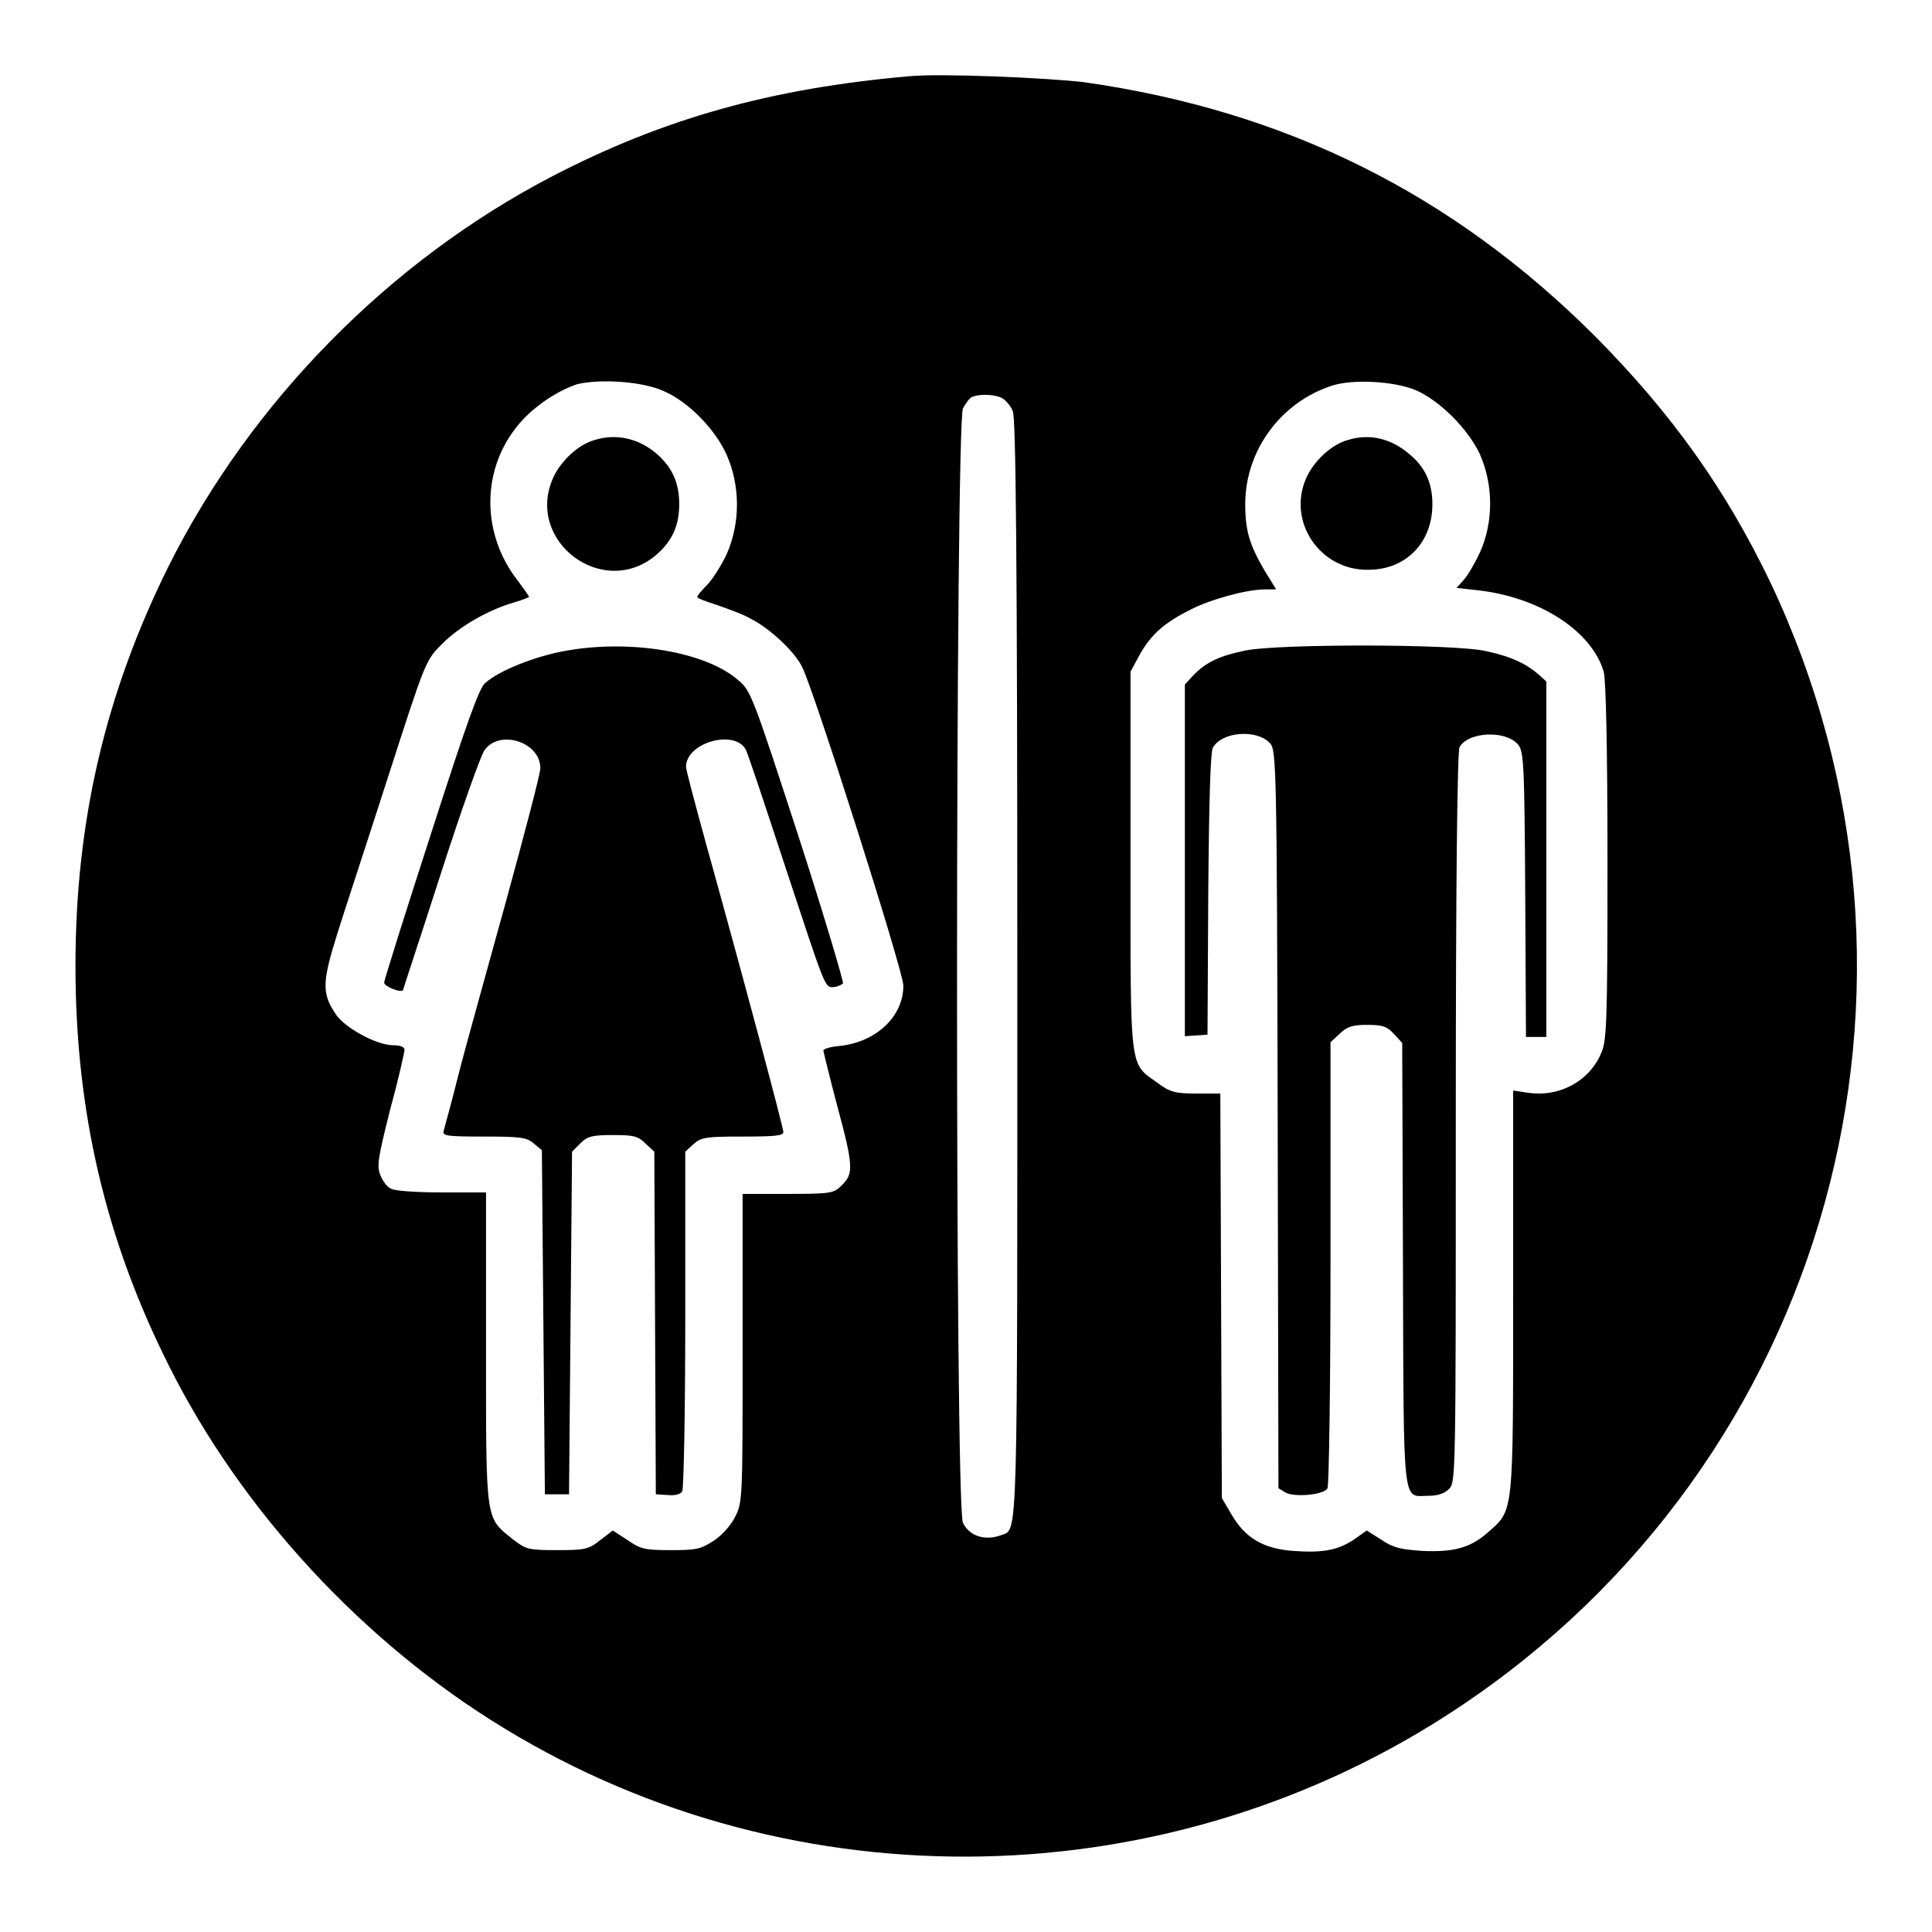
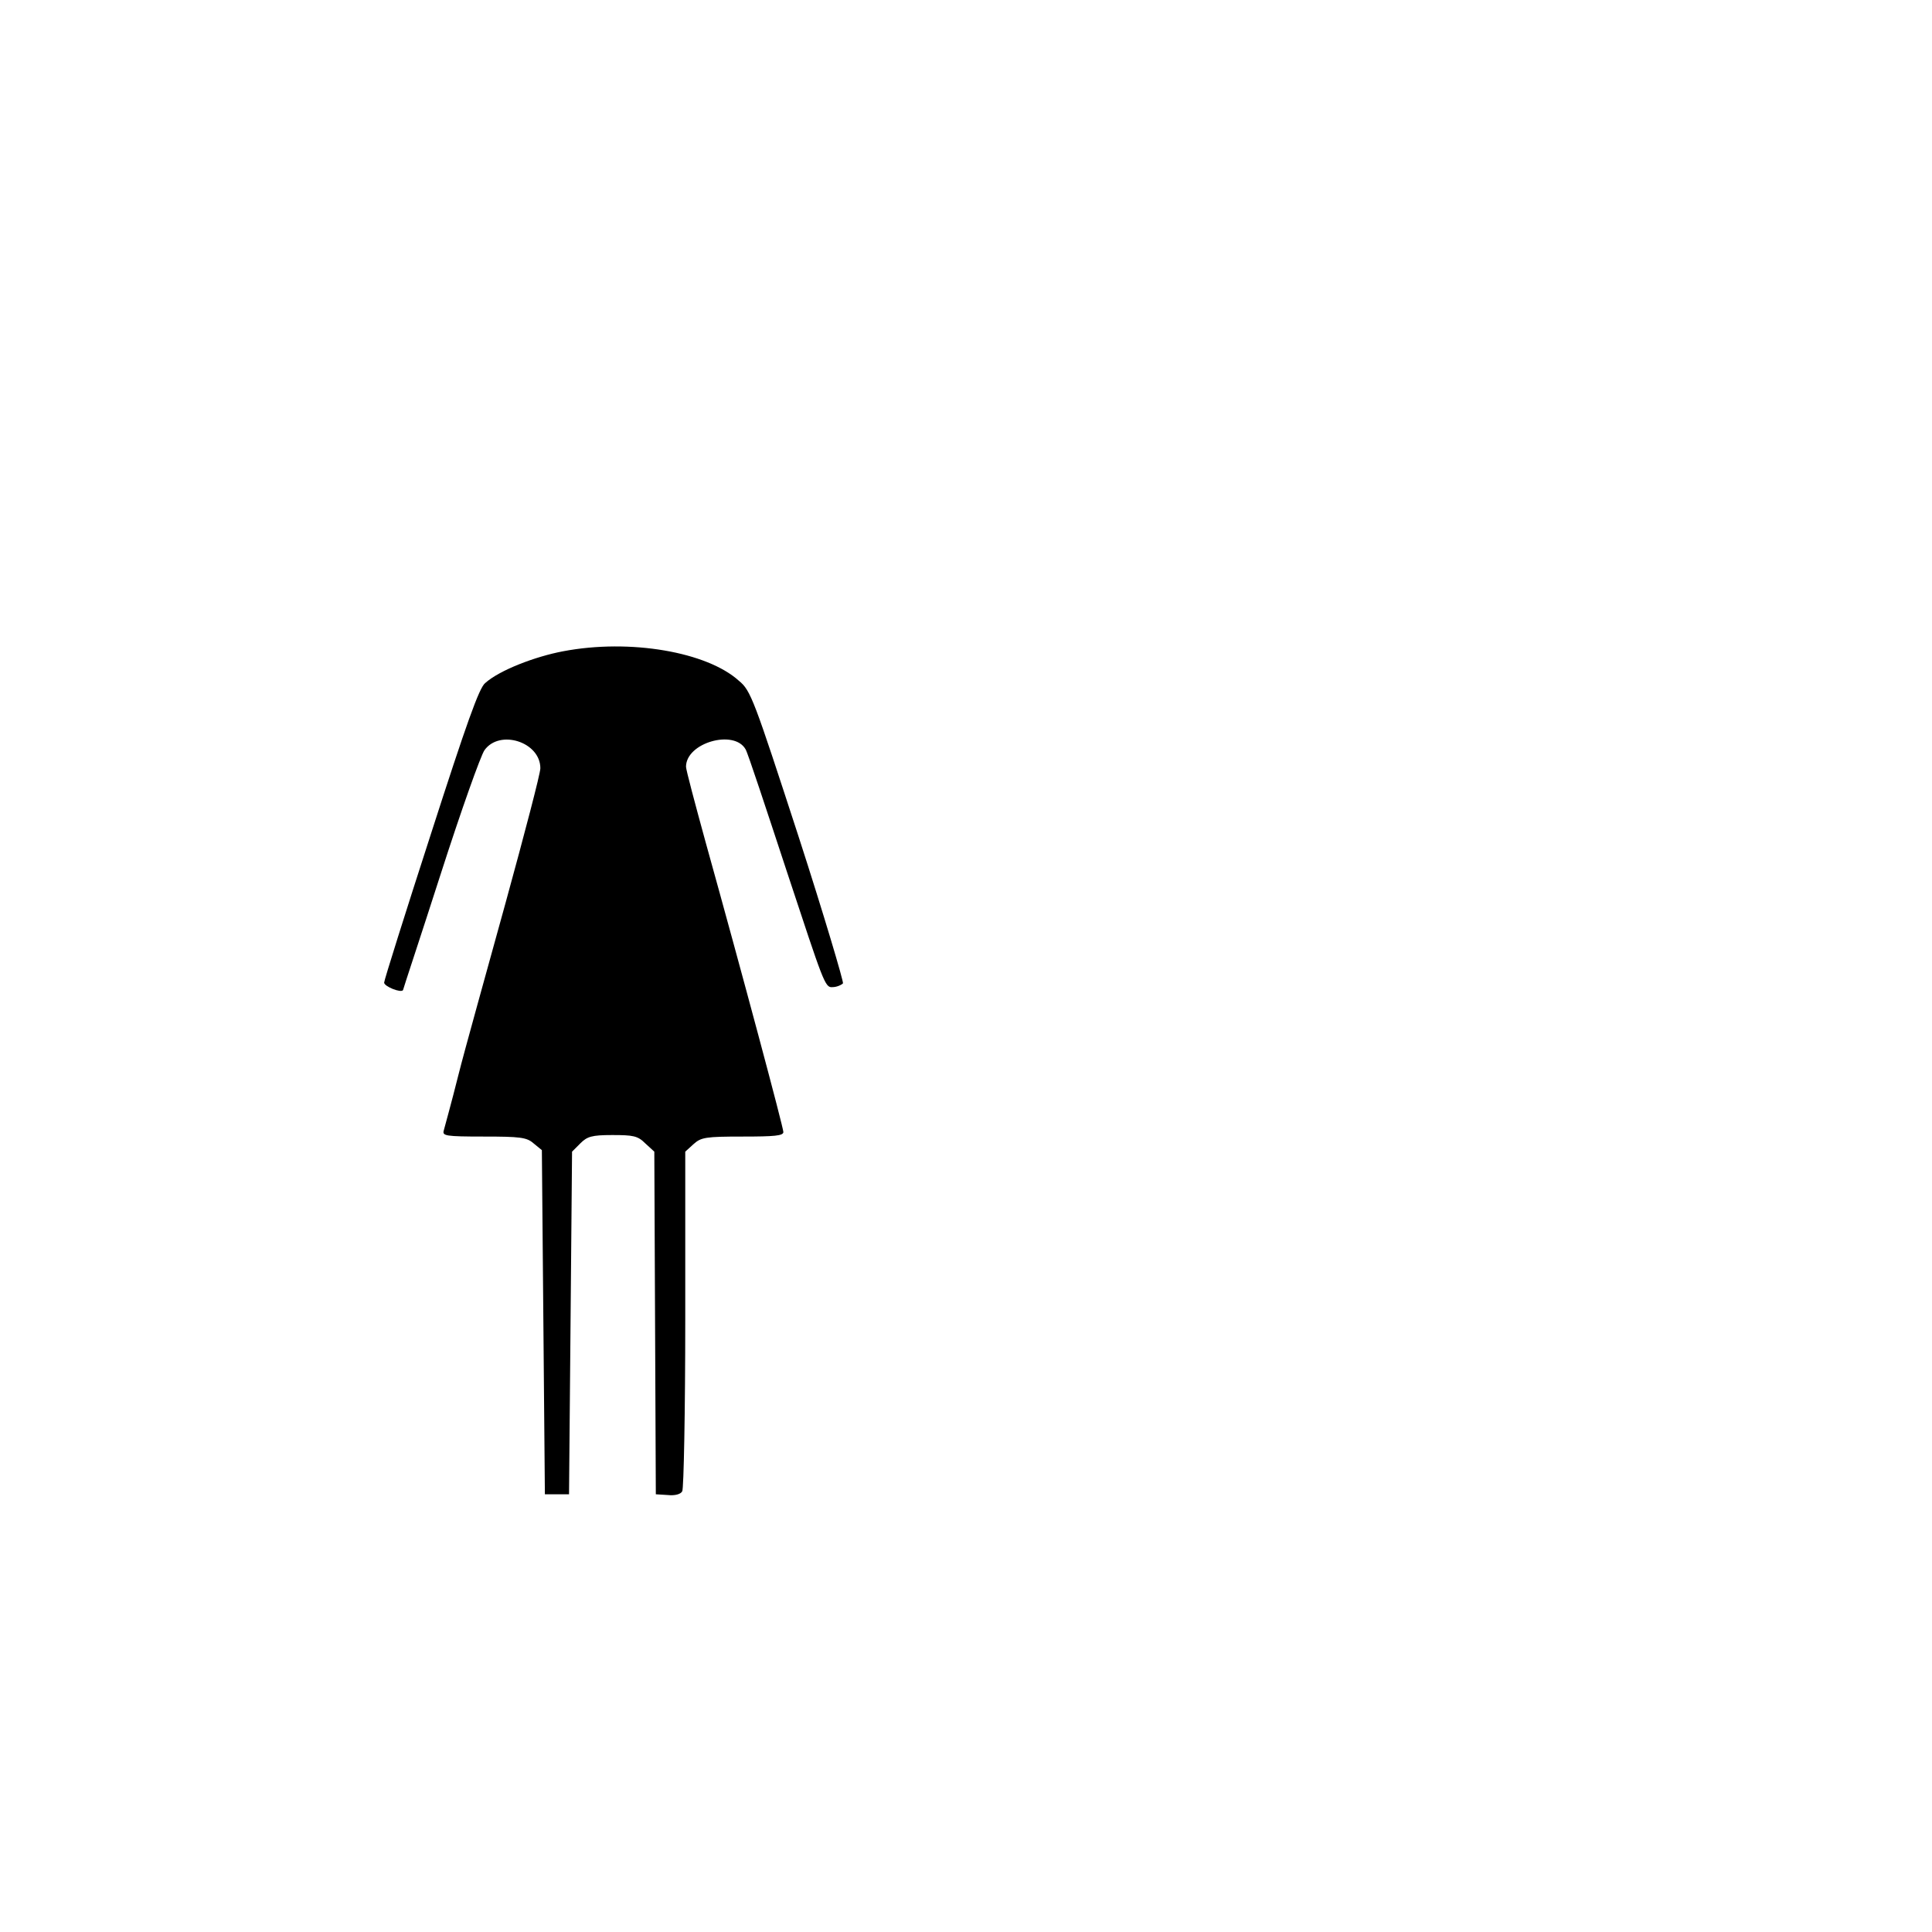
<svg xmlns="http://www.w3.org/2000/svg" version="1.1" x="0px" y="0px" viewBox="0 0 256 256" enable-background="new 0 0 256 256" xml:space="preserve">
  <g>
    <g>
      <g>
-         <path fill="#000000" d="M120.5,10.1c-18.3,1.6-32.6,5.6-47.4,13.3C51.6,34.6,33.3,53.2,22.4,74.9C14,91.8,10,108.7,10,128c0,19.3,4,36.3,12.4,53c9.6,19.2,25.8,36.7,44.4,48c38.7,23.6,88.4,22.6,126.4-2.7c49.1-32.6,66.6-95.9,41.4-149.1c-5.9-12.3-13-22.3-23.2-32.6c-18.9-18.9-41-29.9-67.7-33.7C138.8,10.3,124.5,9.7,120.5,10.1z M87.9,51.8c3.3,1.4,6.9,5.1,8.4,8.5c1.8,4.1,1.8,9,0,13.1c-0.7,1.5-1.9,3.4-2.6,4.1c-0.7,0.7-1.3,1.4-1.3,1.6c0,0.2,1.2,0.6,2.7,1.1c1.4,0.5,3.4,1.2,4.4,1.8c2.4,1.2,5.8,4.3,6.8,6.4c1.6,3.2,13.4,40.3,13.4,42.2c0,4.1-3.6,7.5-8.5,8c-1.2,0.1-2.1,0.4-2.1,0.6c0,0.1,0.8,3.4,1.8,7.2c2.2,8.1,2.2,9.1,0.7,10.6c-1.1,1.1-1.3,1.2-7.2,1.2h-6v20.4c0,19.9,0,20.5-1,22.4c-0.6,1.2-1.8,2.5-2.9,3.2c-1.7,1.1-2.3,1.2-5.6,1.2s-4-0.1-5.7-1.3l-2-1.3l-1.7,1.3c-1.5,1.2-2,1.3-5.7,1.3c-3.8,0-4.1-0.1-5.8-1.4c-3.7-3-3.6-2-3.6-25.2V158h-5.9c-3.3,0-6.3-0.2-6.7-0.5c-0.5-0.2-1.1-1-1.4-1.8c-0.5-1.2-0.3-2.3,1.3-8.7c1.1-4,1.9-7.6,1.9-7.9c0-0.4-0.6-0.6-1.5-0.6c-2.2,0-6.4-2.3-7.6-4.1c-1.9-2.8-1.8-4.3,0.2-10.7c1-3.2,4.1-12.6,6.8-21c4.9-15.2,4.9-15.2,7.1-17.4c2.3-2.3,6.1-4.5,9.6-5.5c1.1-0.3,1.9-0.7,1.9-0.7c0-0.1-0.7-1.1-1.6-2.3c-4.6-6-4.7-14.1-0.3-19.9c1.9-2.6,5.3-5,8.3-6C79.5,50.2,85,50.5,87.9,51.8z M187.6,51.7c3.2,1.4,6.9,5.1,8.5,8.5c1.8,4.1,1.8,9,0,13c-0.7,1.5-1.7,3.2-2.2,3.7l-0.9,1l2.7,0.3c8.3,0.9,15.2,5.4,16.8,10.8c0.3,1.1,0.5,10.4,0.5,25.3c0,21.8-0.1,23.7-0.9,25.4c-1.6,3.6-5.5,5.7-9.6,5.1l-2-0.3v26.7c0,29.9,0.1,28.8-3.4,31.9c-2.3,2-4.5,2.6-8.7,2.4c-2.8-0.2-3.8-0.4-5.4-1.5l-1.9-1.2l-1.7,1.2c-2.1,1.4-4.1,1.8-8.1,1.5c-3.9-0.3-6.3-1.7-8.1-4.8l-1.3-2.2l-0.1-26.8l-0.1-26.8l-3.2,0c-2.8,0-3.5-0.2-5.1-1.4c-3.8-2.7-3.6-1.3-3.6-29.5V89l1.3-2.4c1.5-2.6,3.2-4.1,6.8-5.9c2.6-1.3,7.3-2.6,9.7-2.6h1.5l-1.6-2.6c-1.9-3.3-2.5-5.1-2.5-8.7c0-7.1,4.7-13.5,11.5-15.7C179.3,50.2,184.7,50.5,187.6,51.7z M133,52.9c0.4,0.3,1,1,1.2,1.6c0.4,0.7,0.6,19.3,0.6,73.5c0,77.3,0.1,74.6-2.1,75.4c-2.1,0.8-4.2,0.2-5.1-1.6c-1.1-2-1-145.7,0-147.7c0.4-0.7,0.9-1.4,1.2-1.5C130,52.1,132.3,52.3,133,52.9z" />
-         <path fill="#000000" d="M78.8,58.3c-2.2,0.6-4.5,2.8-5.5,5c-3.8,8.5,6.8,16.3,13.8,10.1c2-1.8,2.9-3.8,2.9-6.6s-0.9-4.8-2.9-6.6C84.7,58.1,81.7,57.4,78.8,58.3z" />
        <path fill="#000000" d="M74.6,86.3c-3.7,0.7-8.4,2.5-10.3,4.2c-0.8,0.6-2.5,5.4-7.2,20c-3.4,10.5-6.2,19.4-6.2,19.7c0,0.5,2.2,1.4,2.5,1c0-0.1,2.3-7,5-15.4c2.7-8.4,5.3-15.7,5.8-16.4c2-2.8,7.4-1.1,7.4,2.4c0,0.7-2.1,8.7-4.6,17.8c-2.5,9.1-5.4,19.4-6.3,23c-0.9,3.6-1.8,6.8-1.9,7.2c-0.2,0.7,0.2,0.8,5.3,0.8c4.8,0,5.7,0.1,6.6,0.9l1.1,0.9l0.2,22.8l0.2,22.8h1.6h1.6l0.2-22.7l0.2-22.7l1.1-1.1c0.9-0.9,1.5-1.1,4.2-1.1c2.8,0,3.4,0.1,4.4,1.1l1.2,1.1l0.1,22.7l0.1,22.7l1.6,0.1c0.9,0.1,1.7-0.1,1.9-0.5c0.2-0.3,0.4-10.6,0.4-22.8v-22.2l1.1-1c1-0.9,1.6-1,6.5-1c4.2,0,5.4-0.1,5.4-0.6c0-0.6-5.4-20.8-10.3-38.4c-1.4-5.1-2.6-9.6-2.6-10c0-3.2,6.4-5,7.9-2.3c0.3,0.5,2.7,7.8,5.5,16.3c4.8,14.5,5,15.3,6,15.2c0.6,0,1.2-0.3,1.4-0.5c0.1-0.2-2.5-9-5.9-19.5c-5.9-18.1-6.3-19.3-7.9-20.6C93.7,86.4,83.5,84.6,74.6,86.3z" />
-         <path fill="#000000" d="M178.6,58.3c-2.2,0.6-4.5,2.8-5.5,5c-2.6,5.8,1.8,12.3,8.2,12.2c5,0,8.5-3.6,8.5-8.7c0-2.7-0.9-4.8-2.9-6.5C184.4,58.1,181.5,57.4,178.6,58.3z" />
-         <path fill="#000000" d="M165,86.2c-3.4,0.7-5.1,1.5-6.8,3.2l-1.2,1.3V114v23.3l1.5-0.1l1.5-0.1l0.1-18.5c0.1-12.9,0.3-18.8,0.6-19.5c1.2-2.2,5.9-2.5,7.6-0.6c0.8,0.9,0.9,2.7,1,49.9l0.1,48.8l1,0.6c1.2,0.6,5,0.3,5.5-0.6c0.2-0.4,0.4-13.8,0.4-29.9v-29.2l1.2-1.1c0.9-0.9,1.6-1.2,3.6-1.2c2.1,0,2.7,0.2,3.6,1.2l1.1,1.2l0.1,29.4c0.1,32.9-0.1,30.6,3.4,30.6c1.2,0,2.1-0.3,2.7-0.9c0.9-0.9,0.9-1.5,0.9-49.2c0-31,0.2-48.6,0.5-49.1c1.1-2,6-2.3,7.7-0.4c0.8,0.9,0.9,2.1,1,19.9l0.1,18.9h1.3h1.4v-23.5V90.3l-1-0.9c-1.6-1.4-3.6-2.4-6.9-3.1C193.1,85.3,169.2,85.3,165,86.2z" />
      </g>
    </g>
  </g>
</svg>